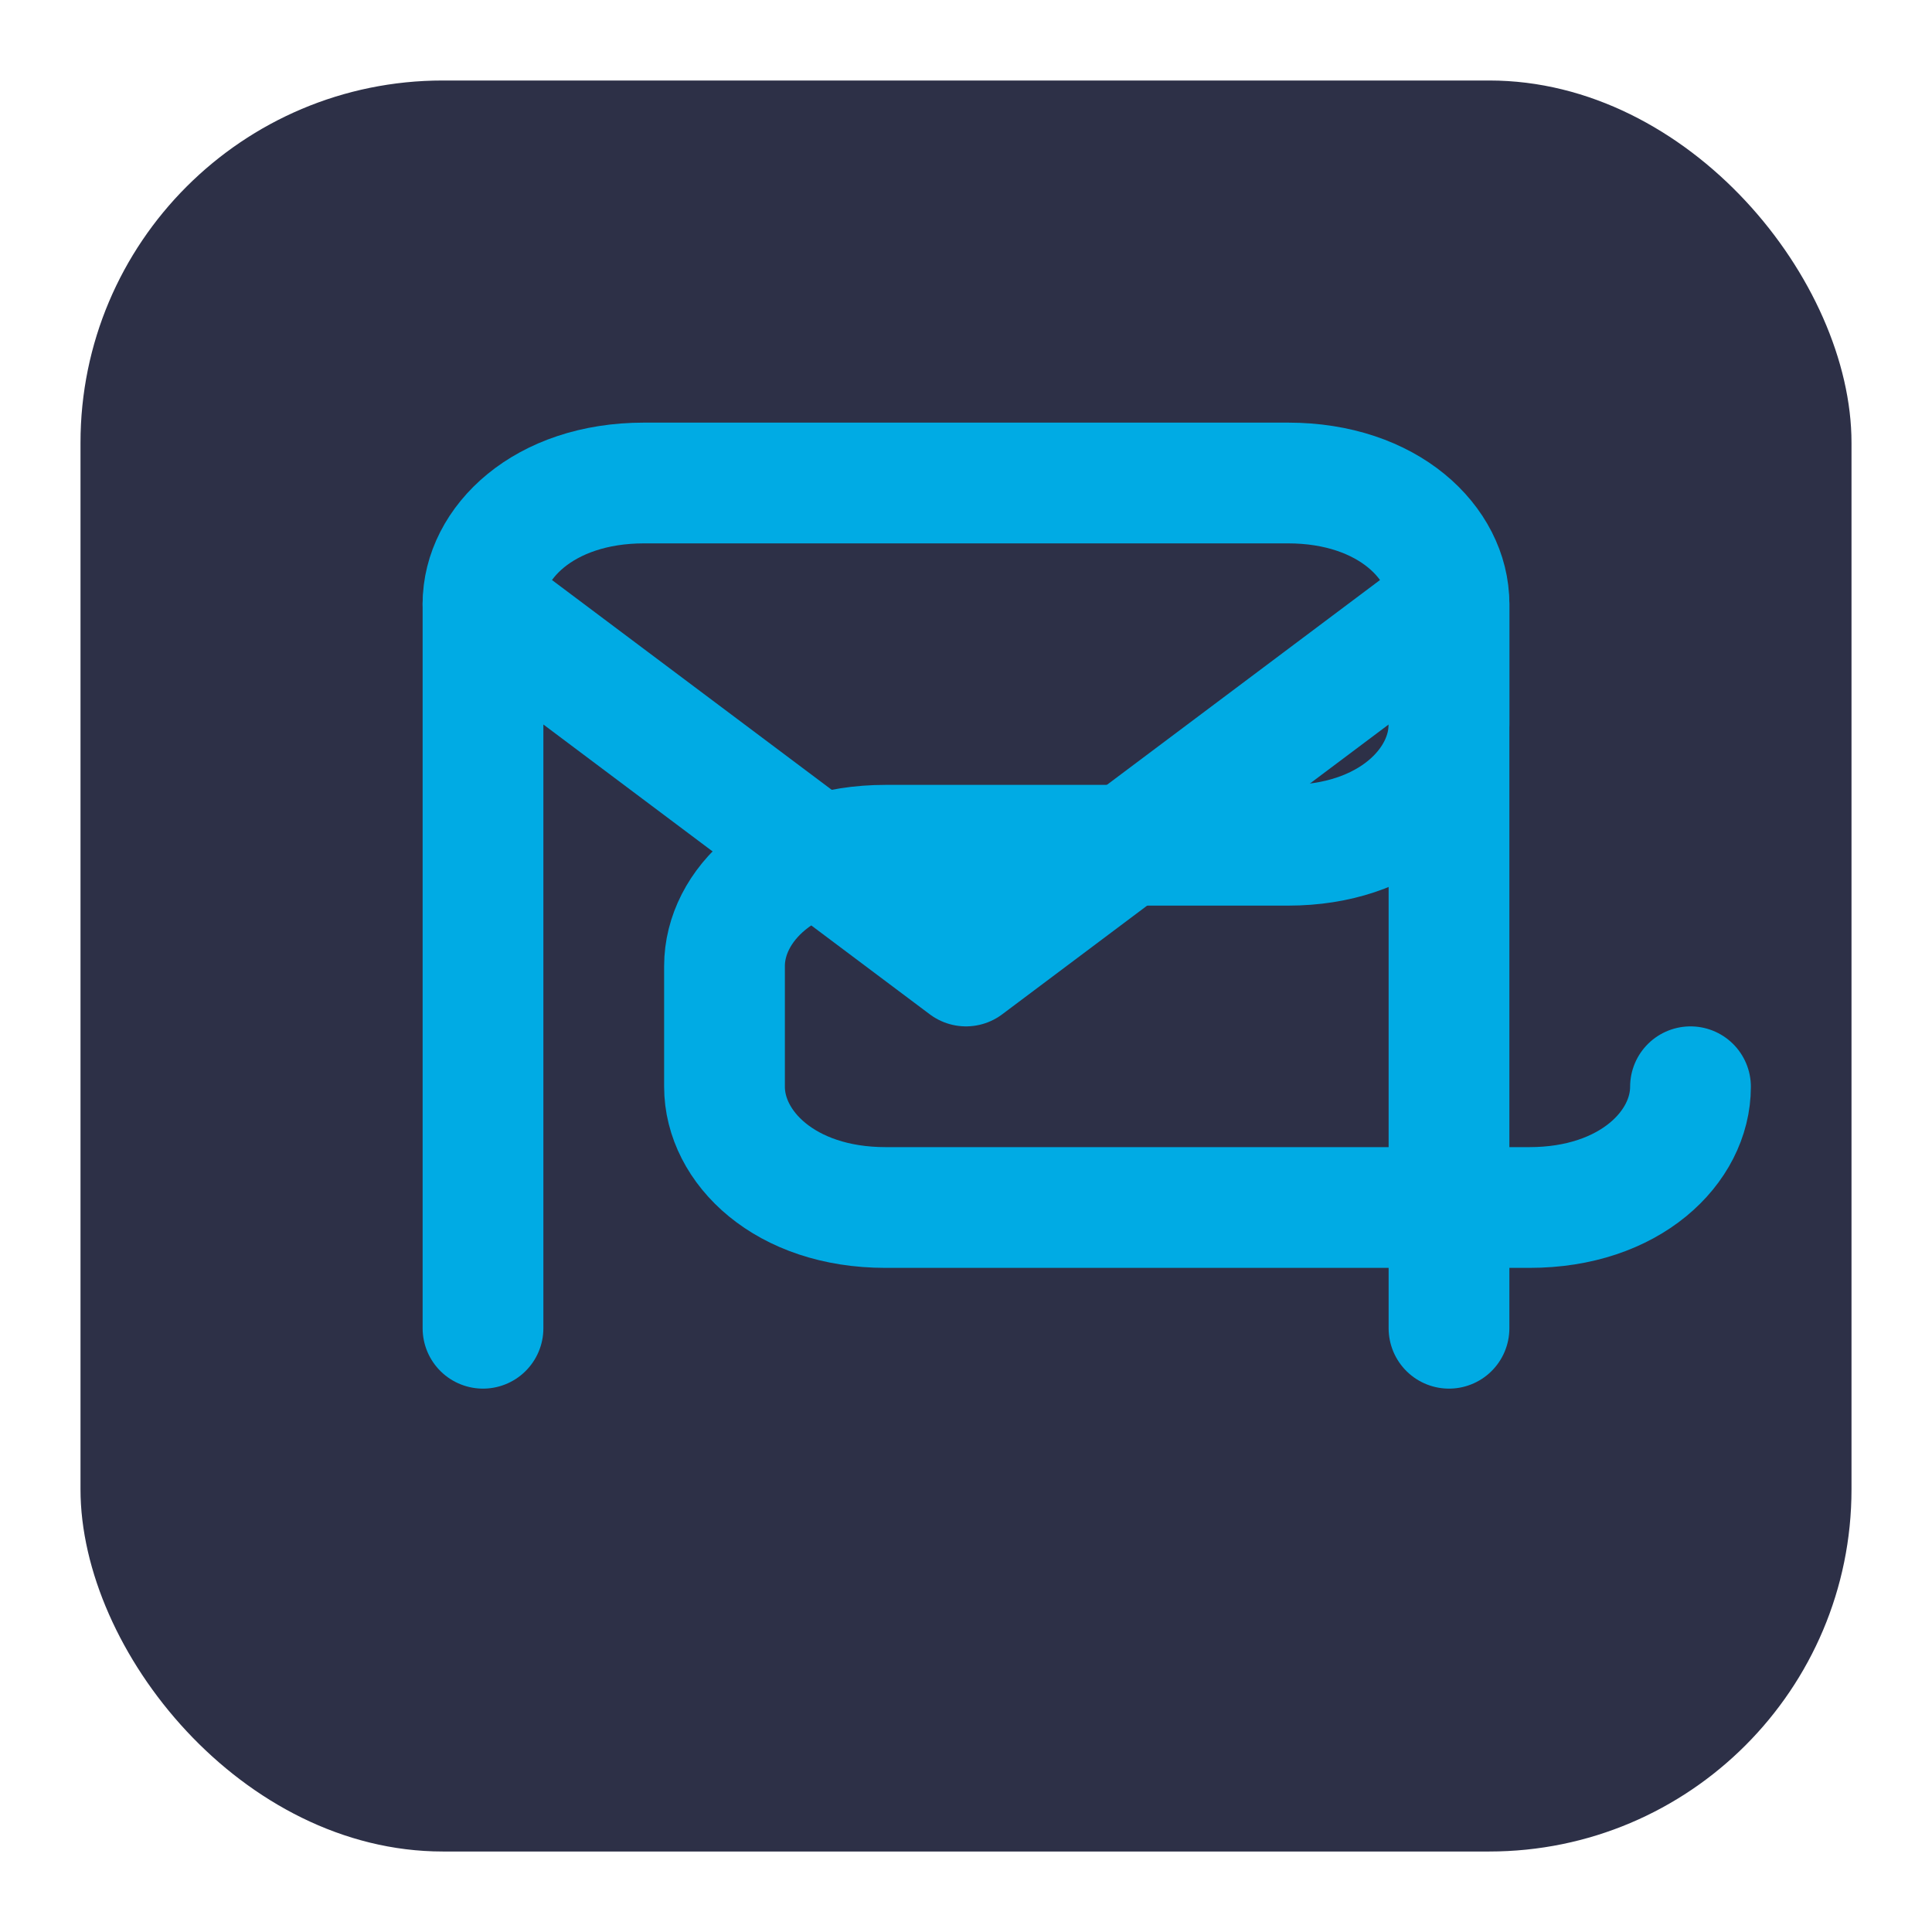
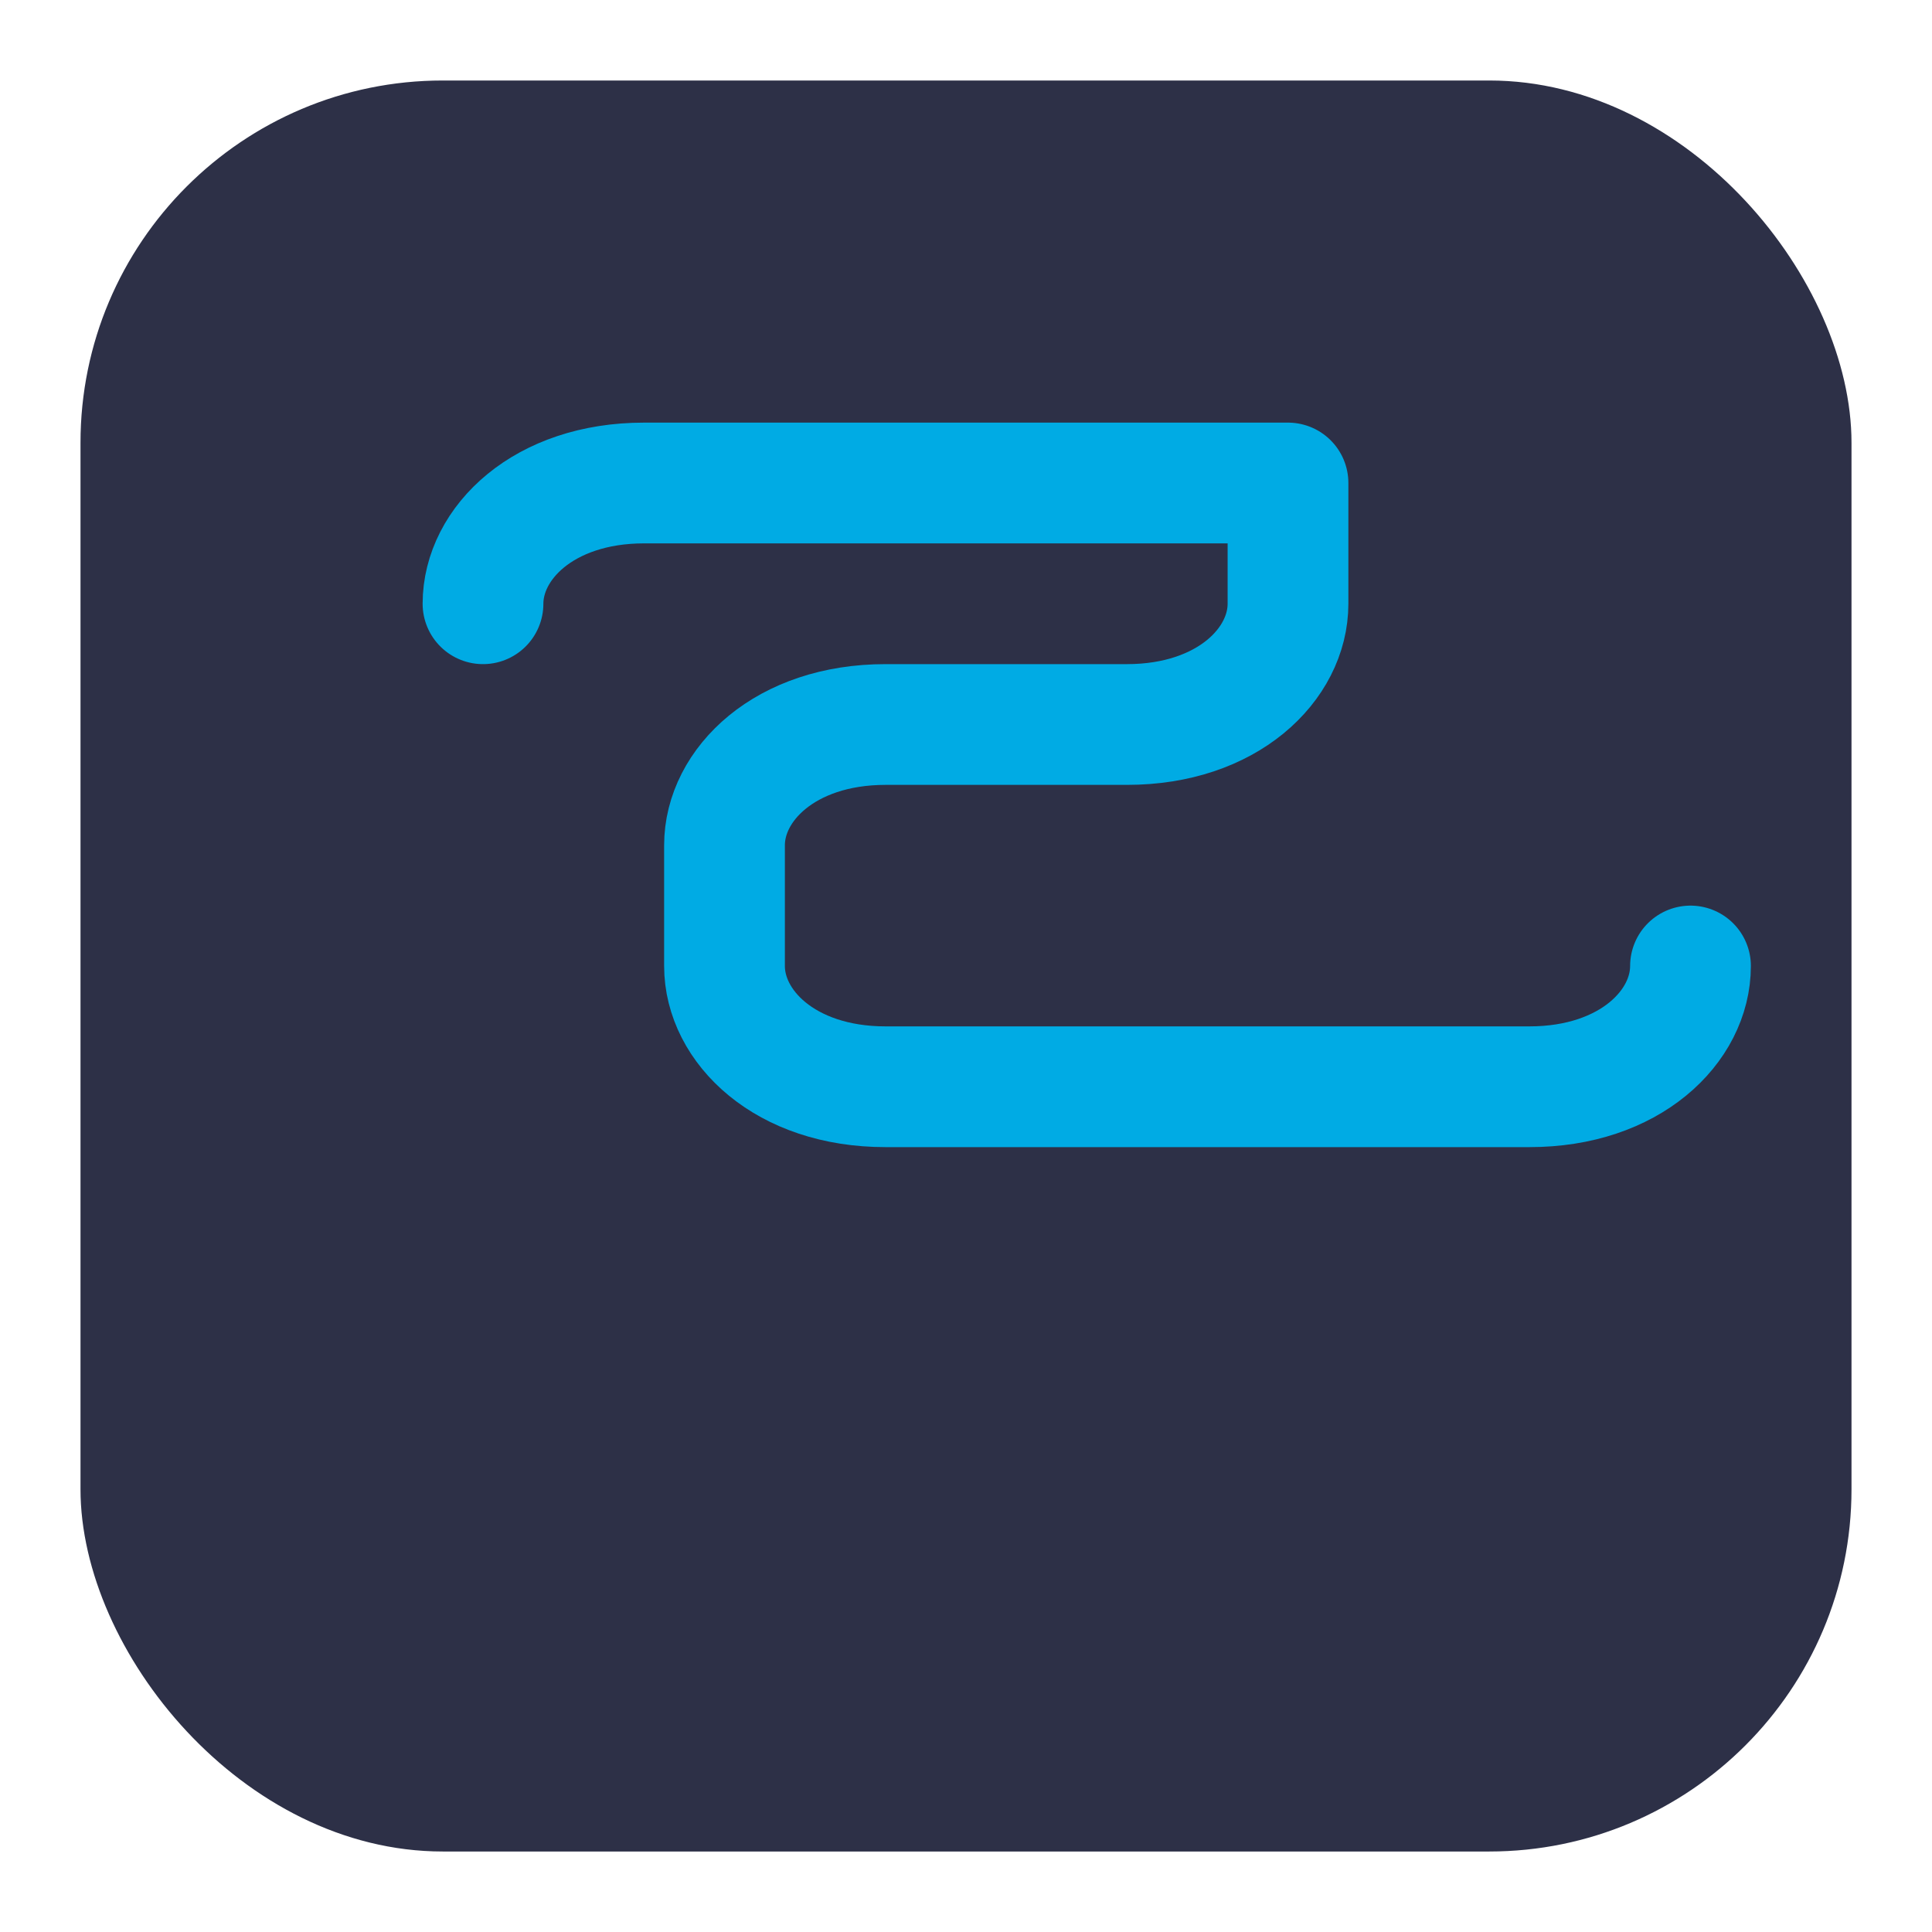
<svg xmlns="http://www.w3.org/2000/svg" width="192" height="192" viewBox="0 0 192 192">
  <rect x="8" y="8" width="176" height="176" rx="36" ry="36" fill="#2D3047" />
  <g fill="none" stroke="#00ABE4" stroke-width="12" stroke-linecap="round" stroke-linejoin="round">
-     <path d="M48,60c0-6,6-12,16-12h64c10,0,16,6,16,12v12c0,6-6,12-16,12H88c-10,0-16,6-16,12v12c0,6,6,12,16,12h64c10,0,16-6,16-12" />
-     <path d="M48,60v72M144,60v72M48,60l48,36l48-36" />
+     <path d="M48,60c0-6,6-12,16-12h64v12c0,6-6,12-16,12H88c-10,0-16,6-16,12v12c0,6,6,12,16,12h64c10,0,16-6,16-12" />
  </g>
</svg>